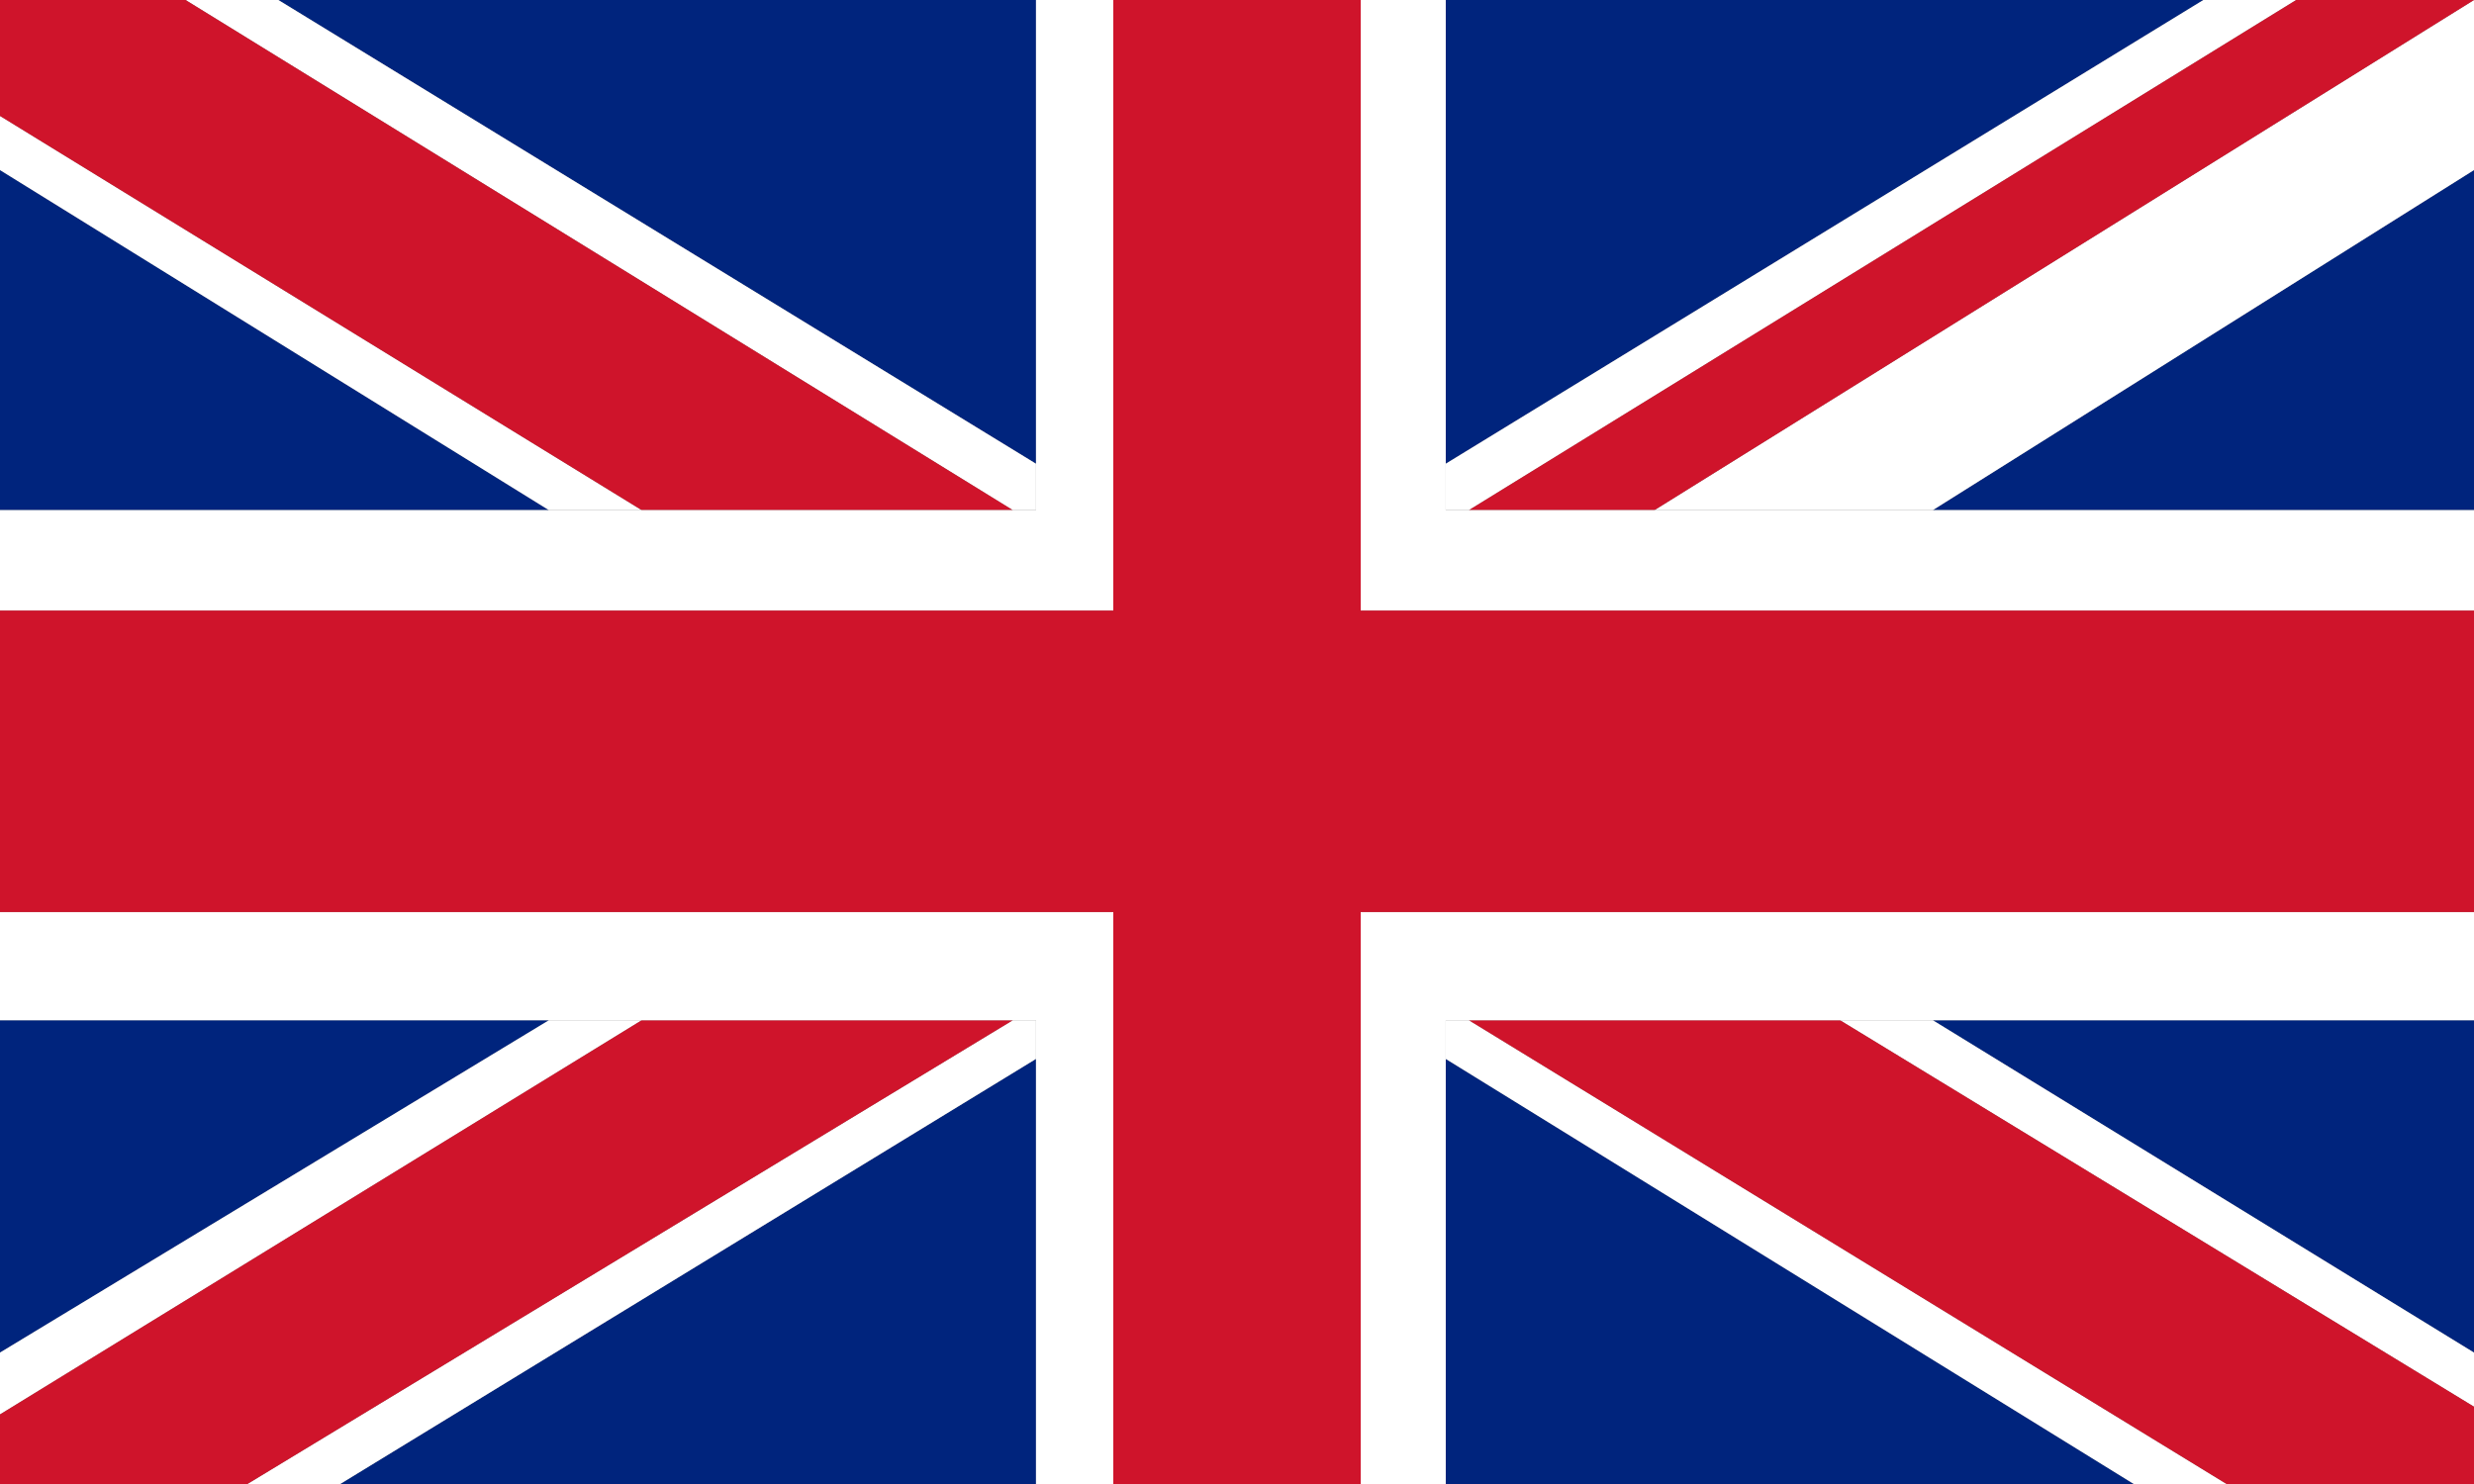
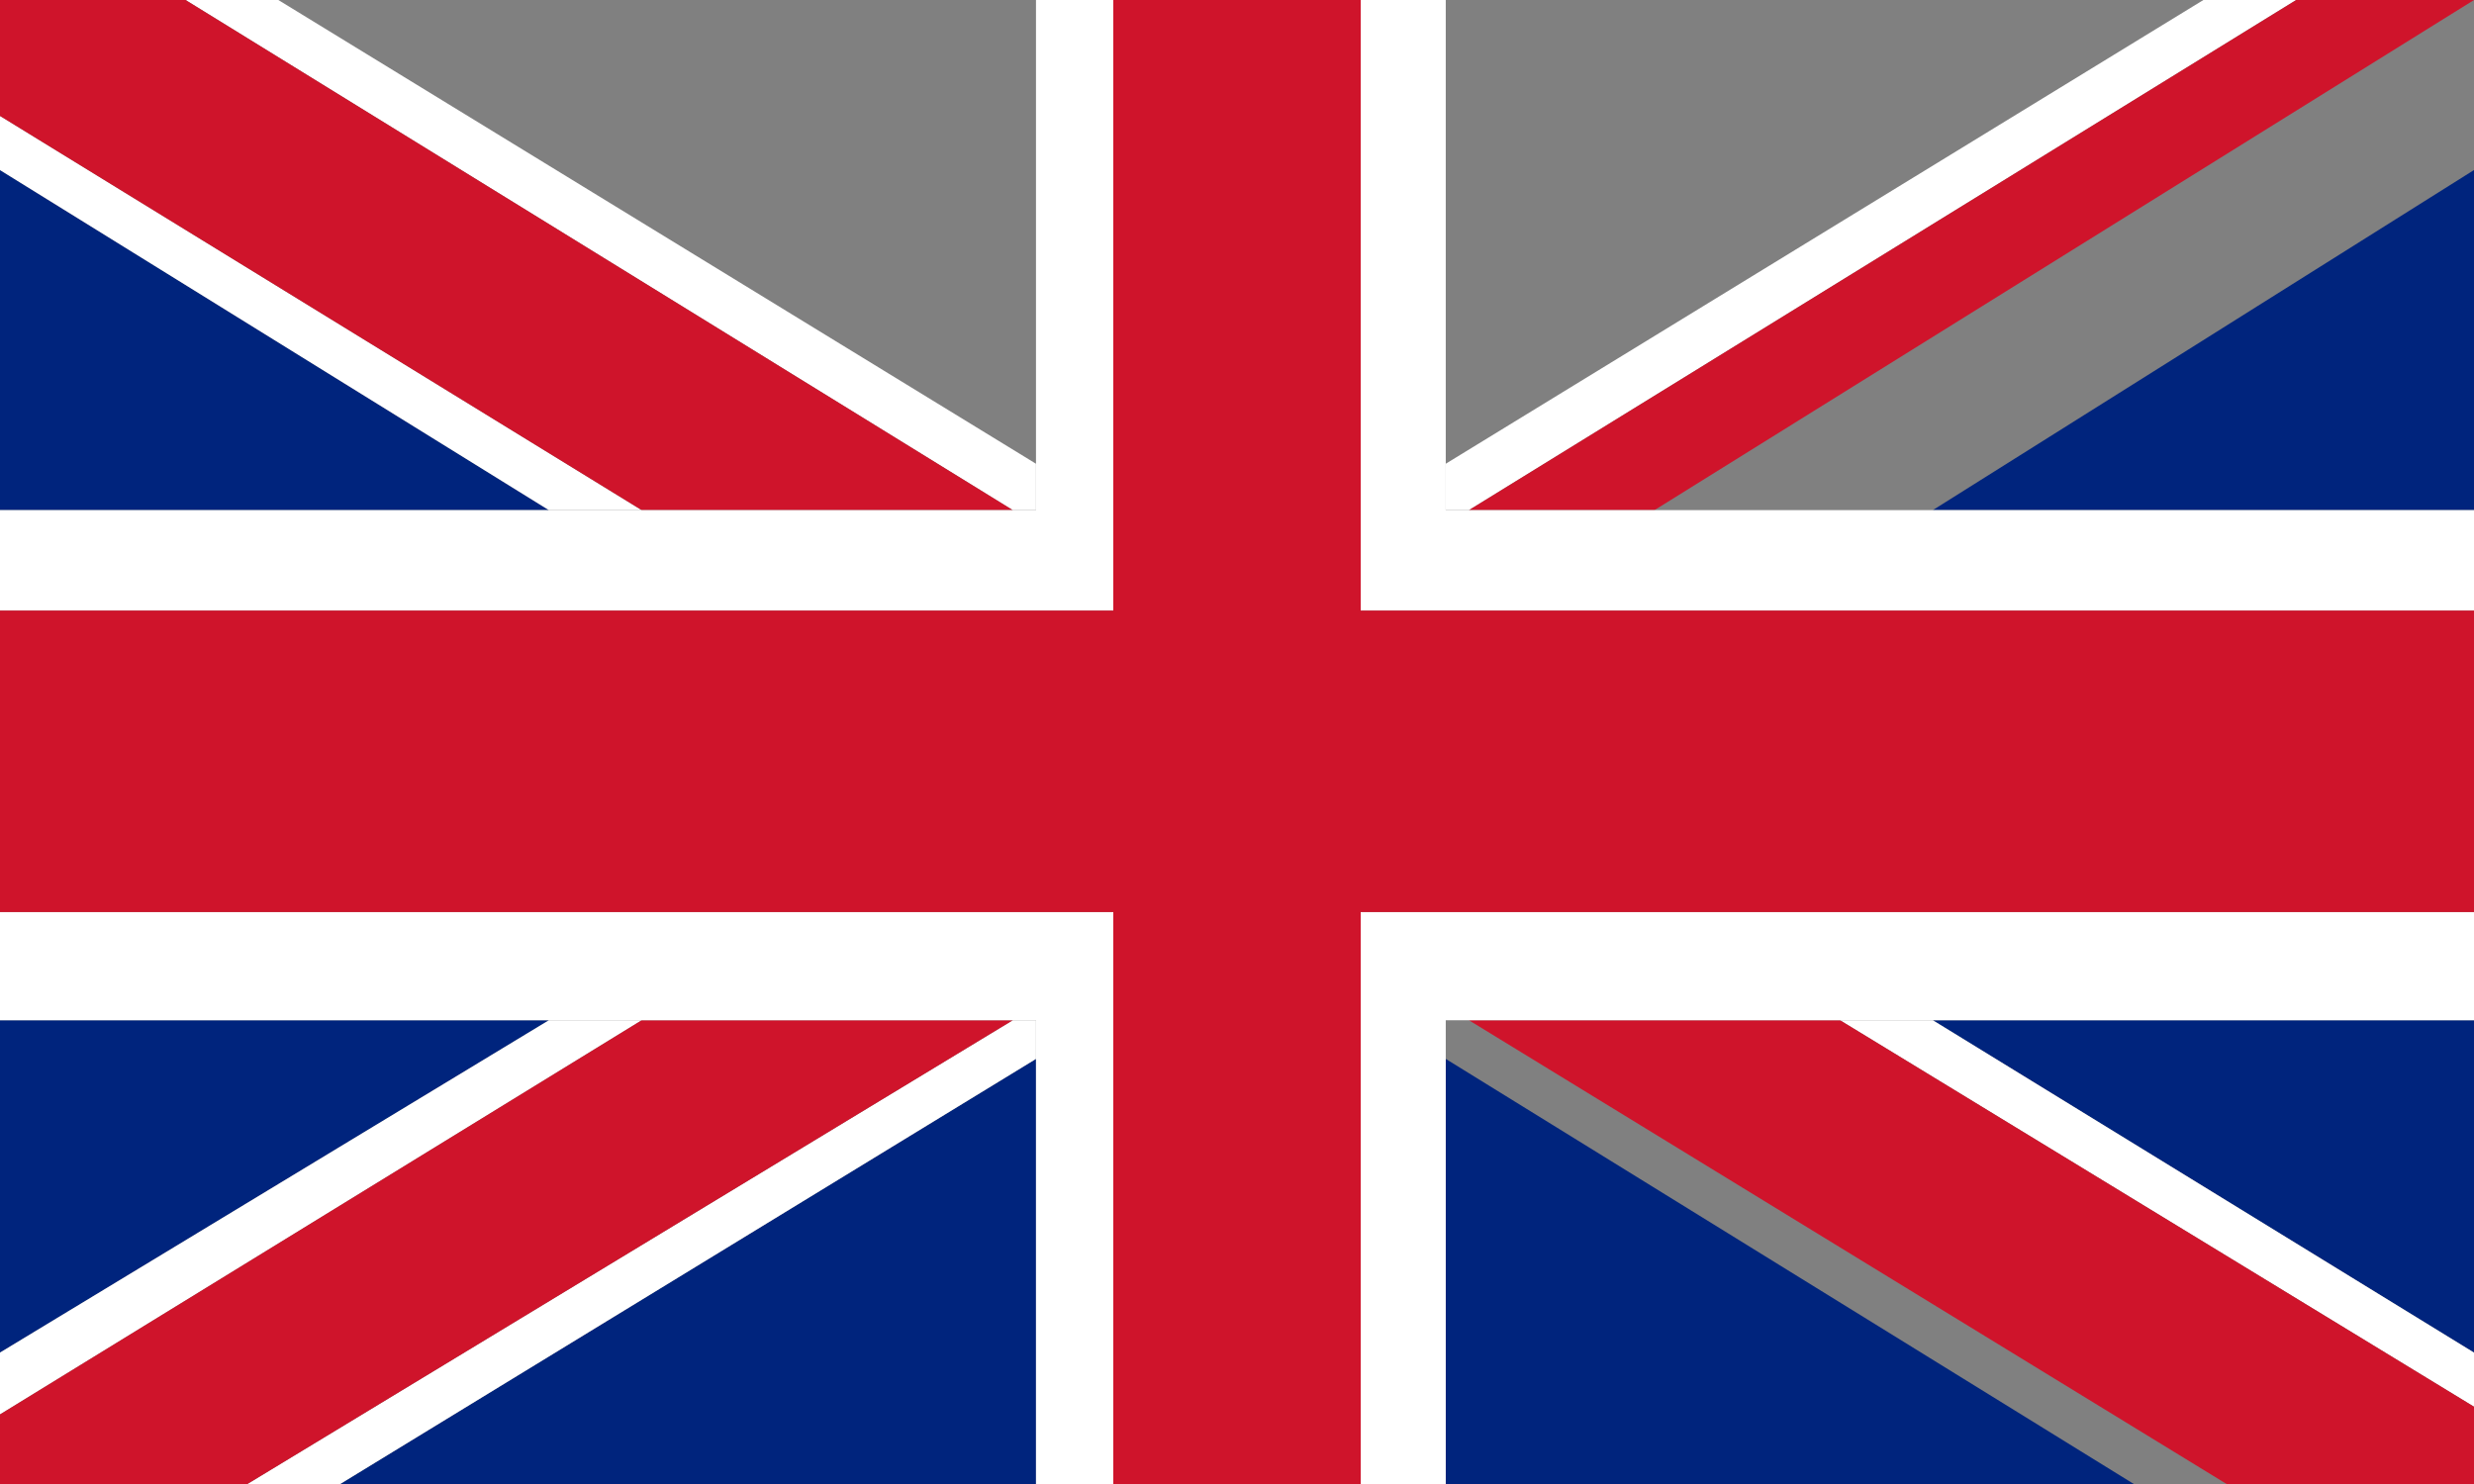
<svg xmlns="http://www.w3.org/2000/svg" version="1.1" id="Ebene_1" x="0px" y="0px" viewBox="0 0 32 19.2" style="enable-background:new 0 0 32 19.2;" xml:space="preserve">
  <rect x="0" y="0" width="32" height="19.2" fill="#808080" stroke="none" />
  <style type="text/css">
	.st0{fill:none;}
	.st1{fill:#00247D;}
	.st2{fill:none;stroke:#00247D;stroke-width:0;stroke-linecap:round;stroke-linejoin:round;}
	.st3{fill:#FFFFFF;}
	.st4{fill:#CF142B;}
</style>
  <g>
    <polygon class="st0" points="0,13.2 0,11.8 0,9.9 0,7.9 0,6.6 0,2.2 0,2.2 0,17.5 0,17.5  " />
    <polygon class="st1" points="4.4,19.2 13.4,19.2 13.4,13.7  " />
    <polygon class="st1" points="7.1,13.2 0,13.2 0,17.5  " />
-     <polygon class="st1" points="0,0 0,0 0,0  " />
    <polygon class="st1" points="7.1,6.6 0,2.2 0,6.6  " />
    <polygon class="st1" points="32,17.5 32,13.2 25,13.2  " />
    <polygon class="st1" points="18.7,19.2 27.6,19.2 18.7,13.7  " />
    <line class="st2" x1="0" y1="0" x2="0" y2="0" />
-     <polygon class="st1" points="13.4,0 14.4,0 16,0 16,0 3.6,0 13.4,6  " />
    <polygon class="st1" points="32,6.6 32,2.2 25,6.6  " />
-     <polygon class="st1" points="17.6,0 18.7,0 18.7,6 28.5,0 16,0 16,0  " />
    <polygon class="st3" points="13.4,6.6 13.4,6 3.6,0 2.4,0 13.1,6.6  " />
-     <polygon class="st3" points="25,6.6 32,2.2 32,0 21.4,6.6  " />
    <polygon class="st3" points="0,2.2 7.1,6.6 8.3,6.6 0,1.5 0,0 0,0 0,2.2  " />
-     <polygon class="st3" points="18.7,13.2 18.7,13.7 27.6,19.2 28.8,19.2 19,13.2  " />
    <polygon class="st3" points="23.8,13.2 32,18.2 32,17.5 25,13.2  " />
    <polygon class="st3" points="13.4,13.2 13.1,13.2 3.2,19.2 4.4,19.2 13.4,13.7  " />
    <polygon class="st3" points="8.3,13.2 7.1,13.2 0,17.5 0,17.5 0,19.2 0,19.2 0,18.3  " />
    <polygon class="st3" points="18.7,6.6 19,6.6 29.7,0 28.5,0 18.7,6  " />
    <polygon class="st4" points="8.3,6.6 13.1,6.6 2.4,0 0,0 0,0 0,1.5  " />
    <polygon class="st4" points="21.4,6.6 32,0 32,0 29.7,0 19,6.6  " />
    <polygon class="st4" points="8.3,13.2 0,18.3 0,19.2 3.2,19.2 13.1,13.2  " />
    <polygon class="st4" points="19,13.2 28.8,19.2 32,19.2 32,18.2 23.8,13.2  " />
    <polygon class="st3" points="0,11.8 0,13.2 7.1,13.2 8.3,13.2 13.1,13.2 13.4,13.2 13.4,13.7 13.4,19.2 14.4,19.2 14.4,11.8  " />
    <polygon class="st3" points="17.6,19.2 18.7,19.2 18.7,13.7 18.7,13.2 19,13.2 23.8,13.2 25,13.2 32,13.2 32,11.8 17.6,11.8  " />
    <polygon class="st3" points="0,7.9 14.4,7.9 14.4,0 13.4,0 13.4,6 13.4,6.6 13.1,6.6 8.3,6.6 7.1,6.6 0,6.6  " />
    <polygon class="st3" points="21.4,6.6 19,6.6 18.7,6.6 18.7,6 18.7,0 17.6,0 17.6,7.9 32,7.9 32,6.6 25,6.6  " />
    <polygon class="st4" points="17.6,0 16,0 14.4,0 14.4,7.9 0,7.9 0,9.9 0,11.8 14.4,11.8 14.4,19.2 17.6,19.2 17.6,11.8 32,11.8    32,7.9 17.6,7.9  " />
  </g>
</svg>